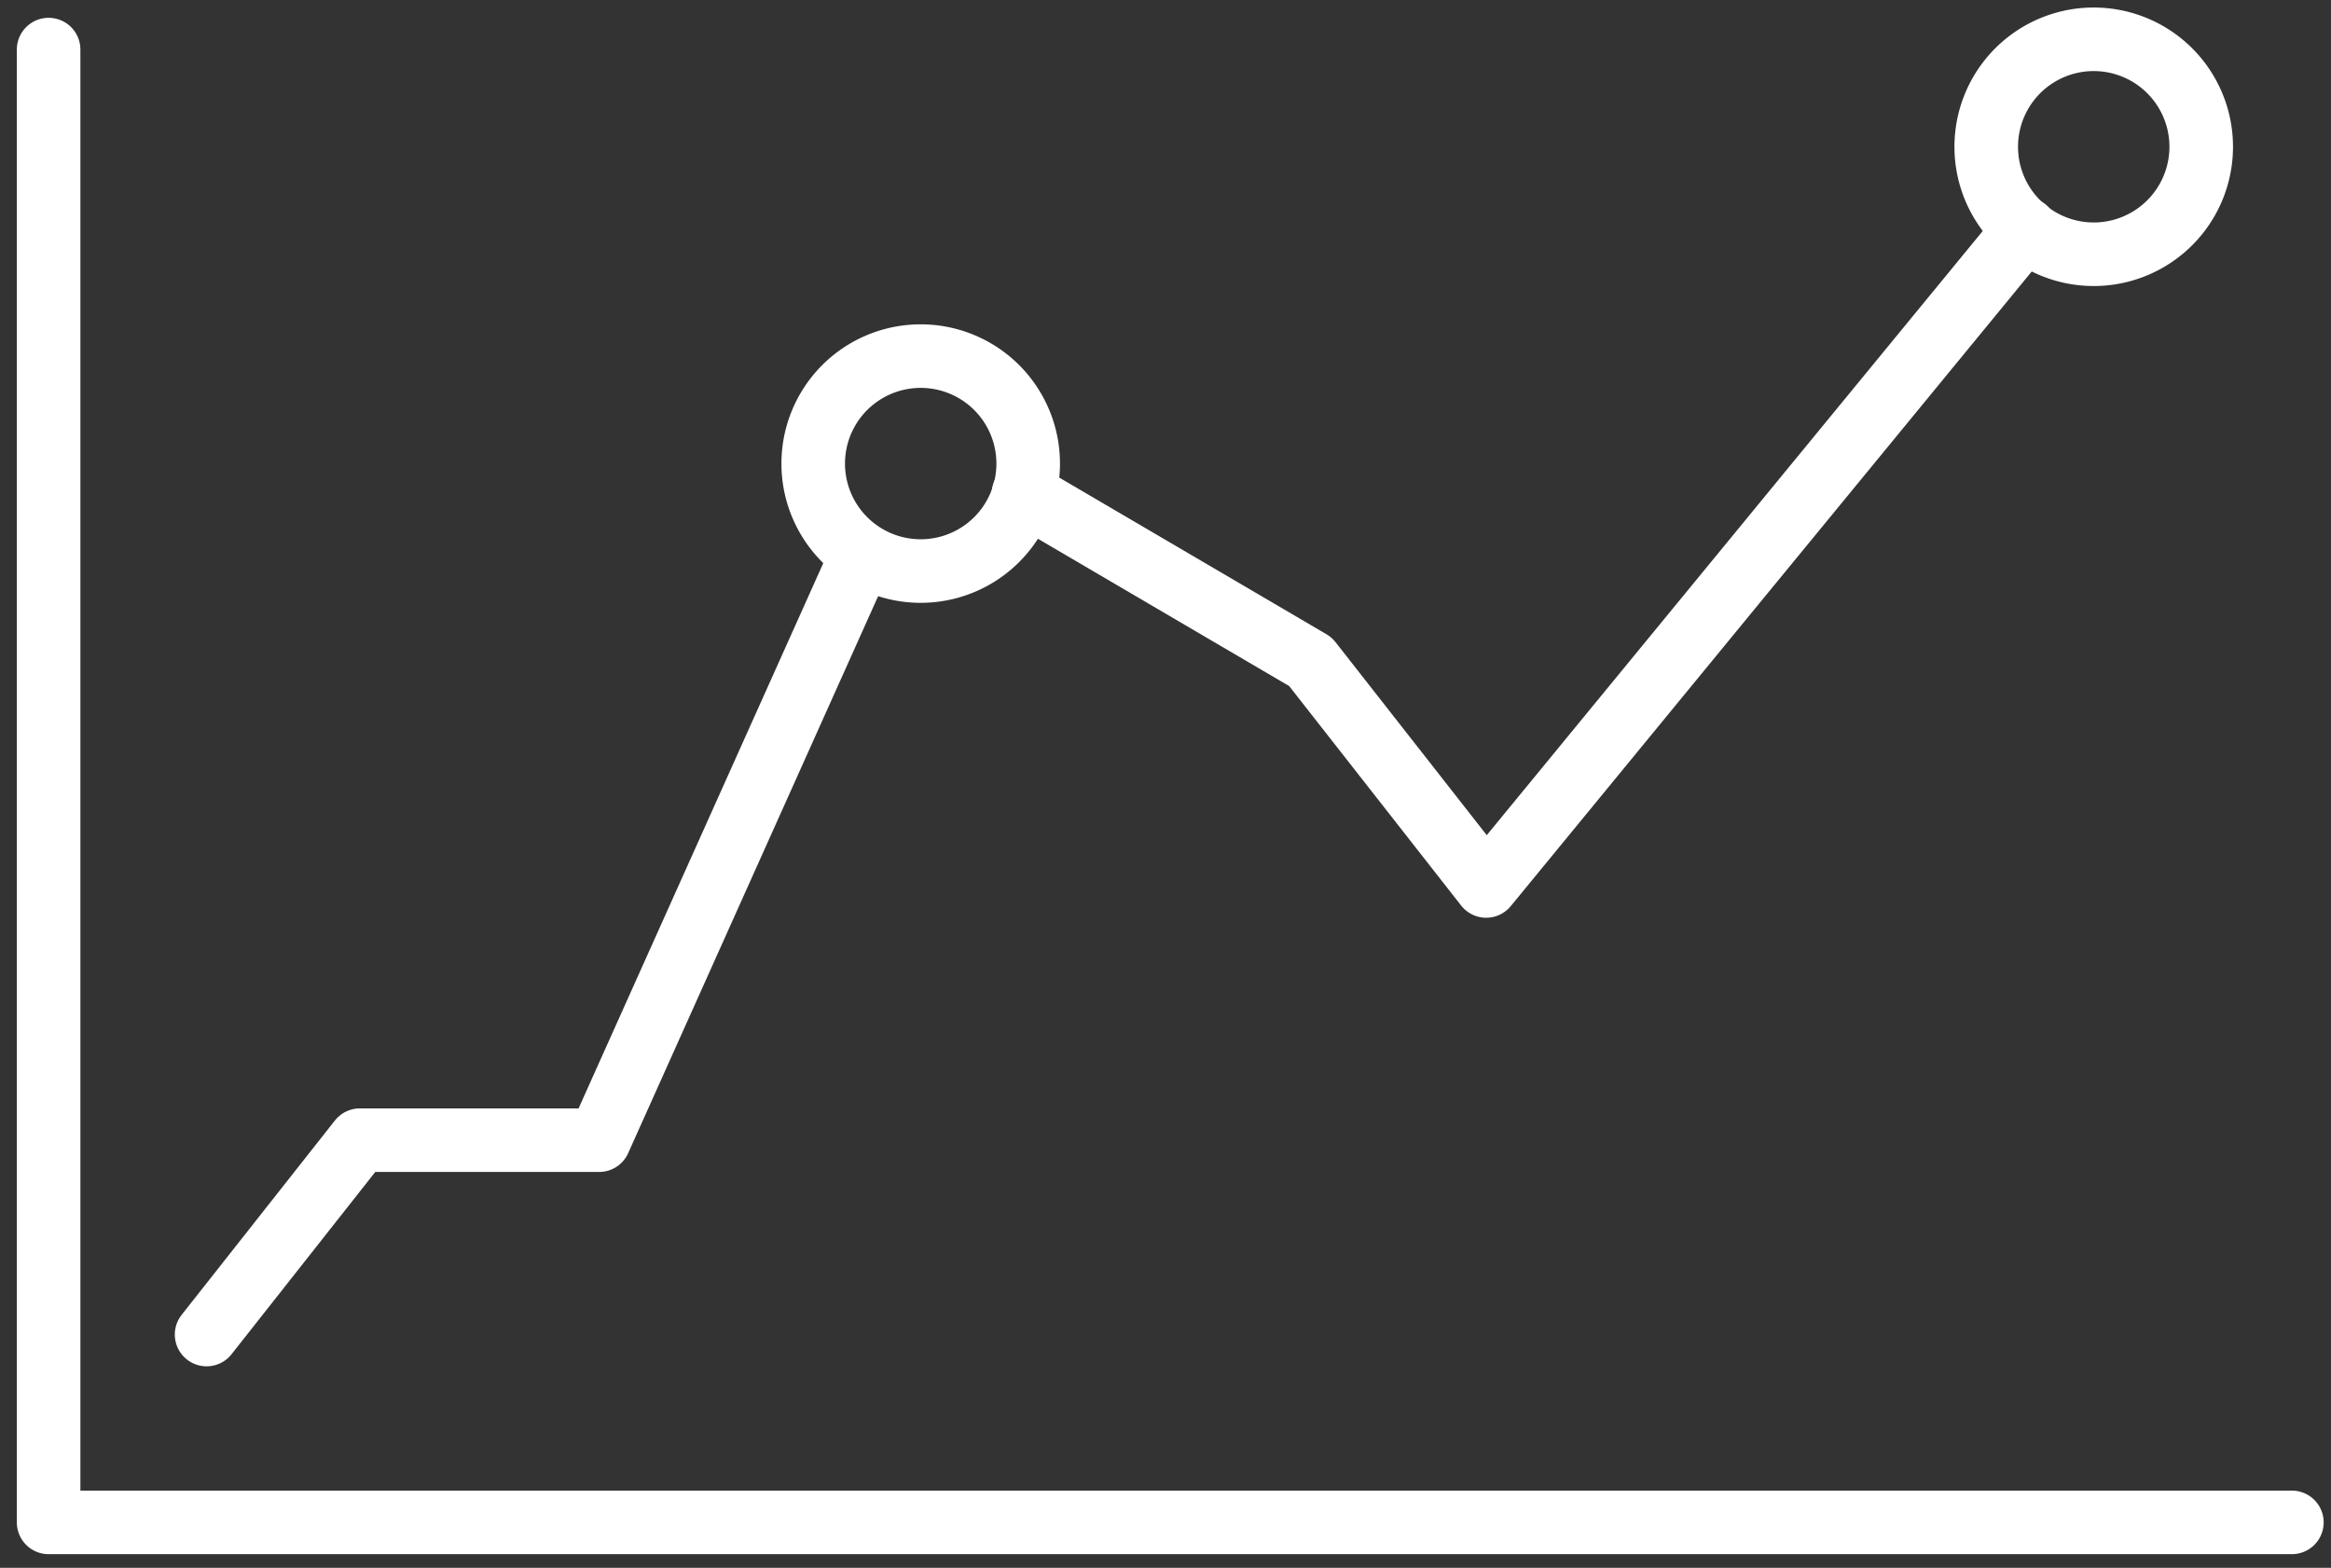
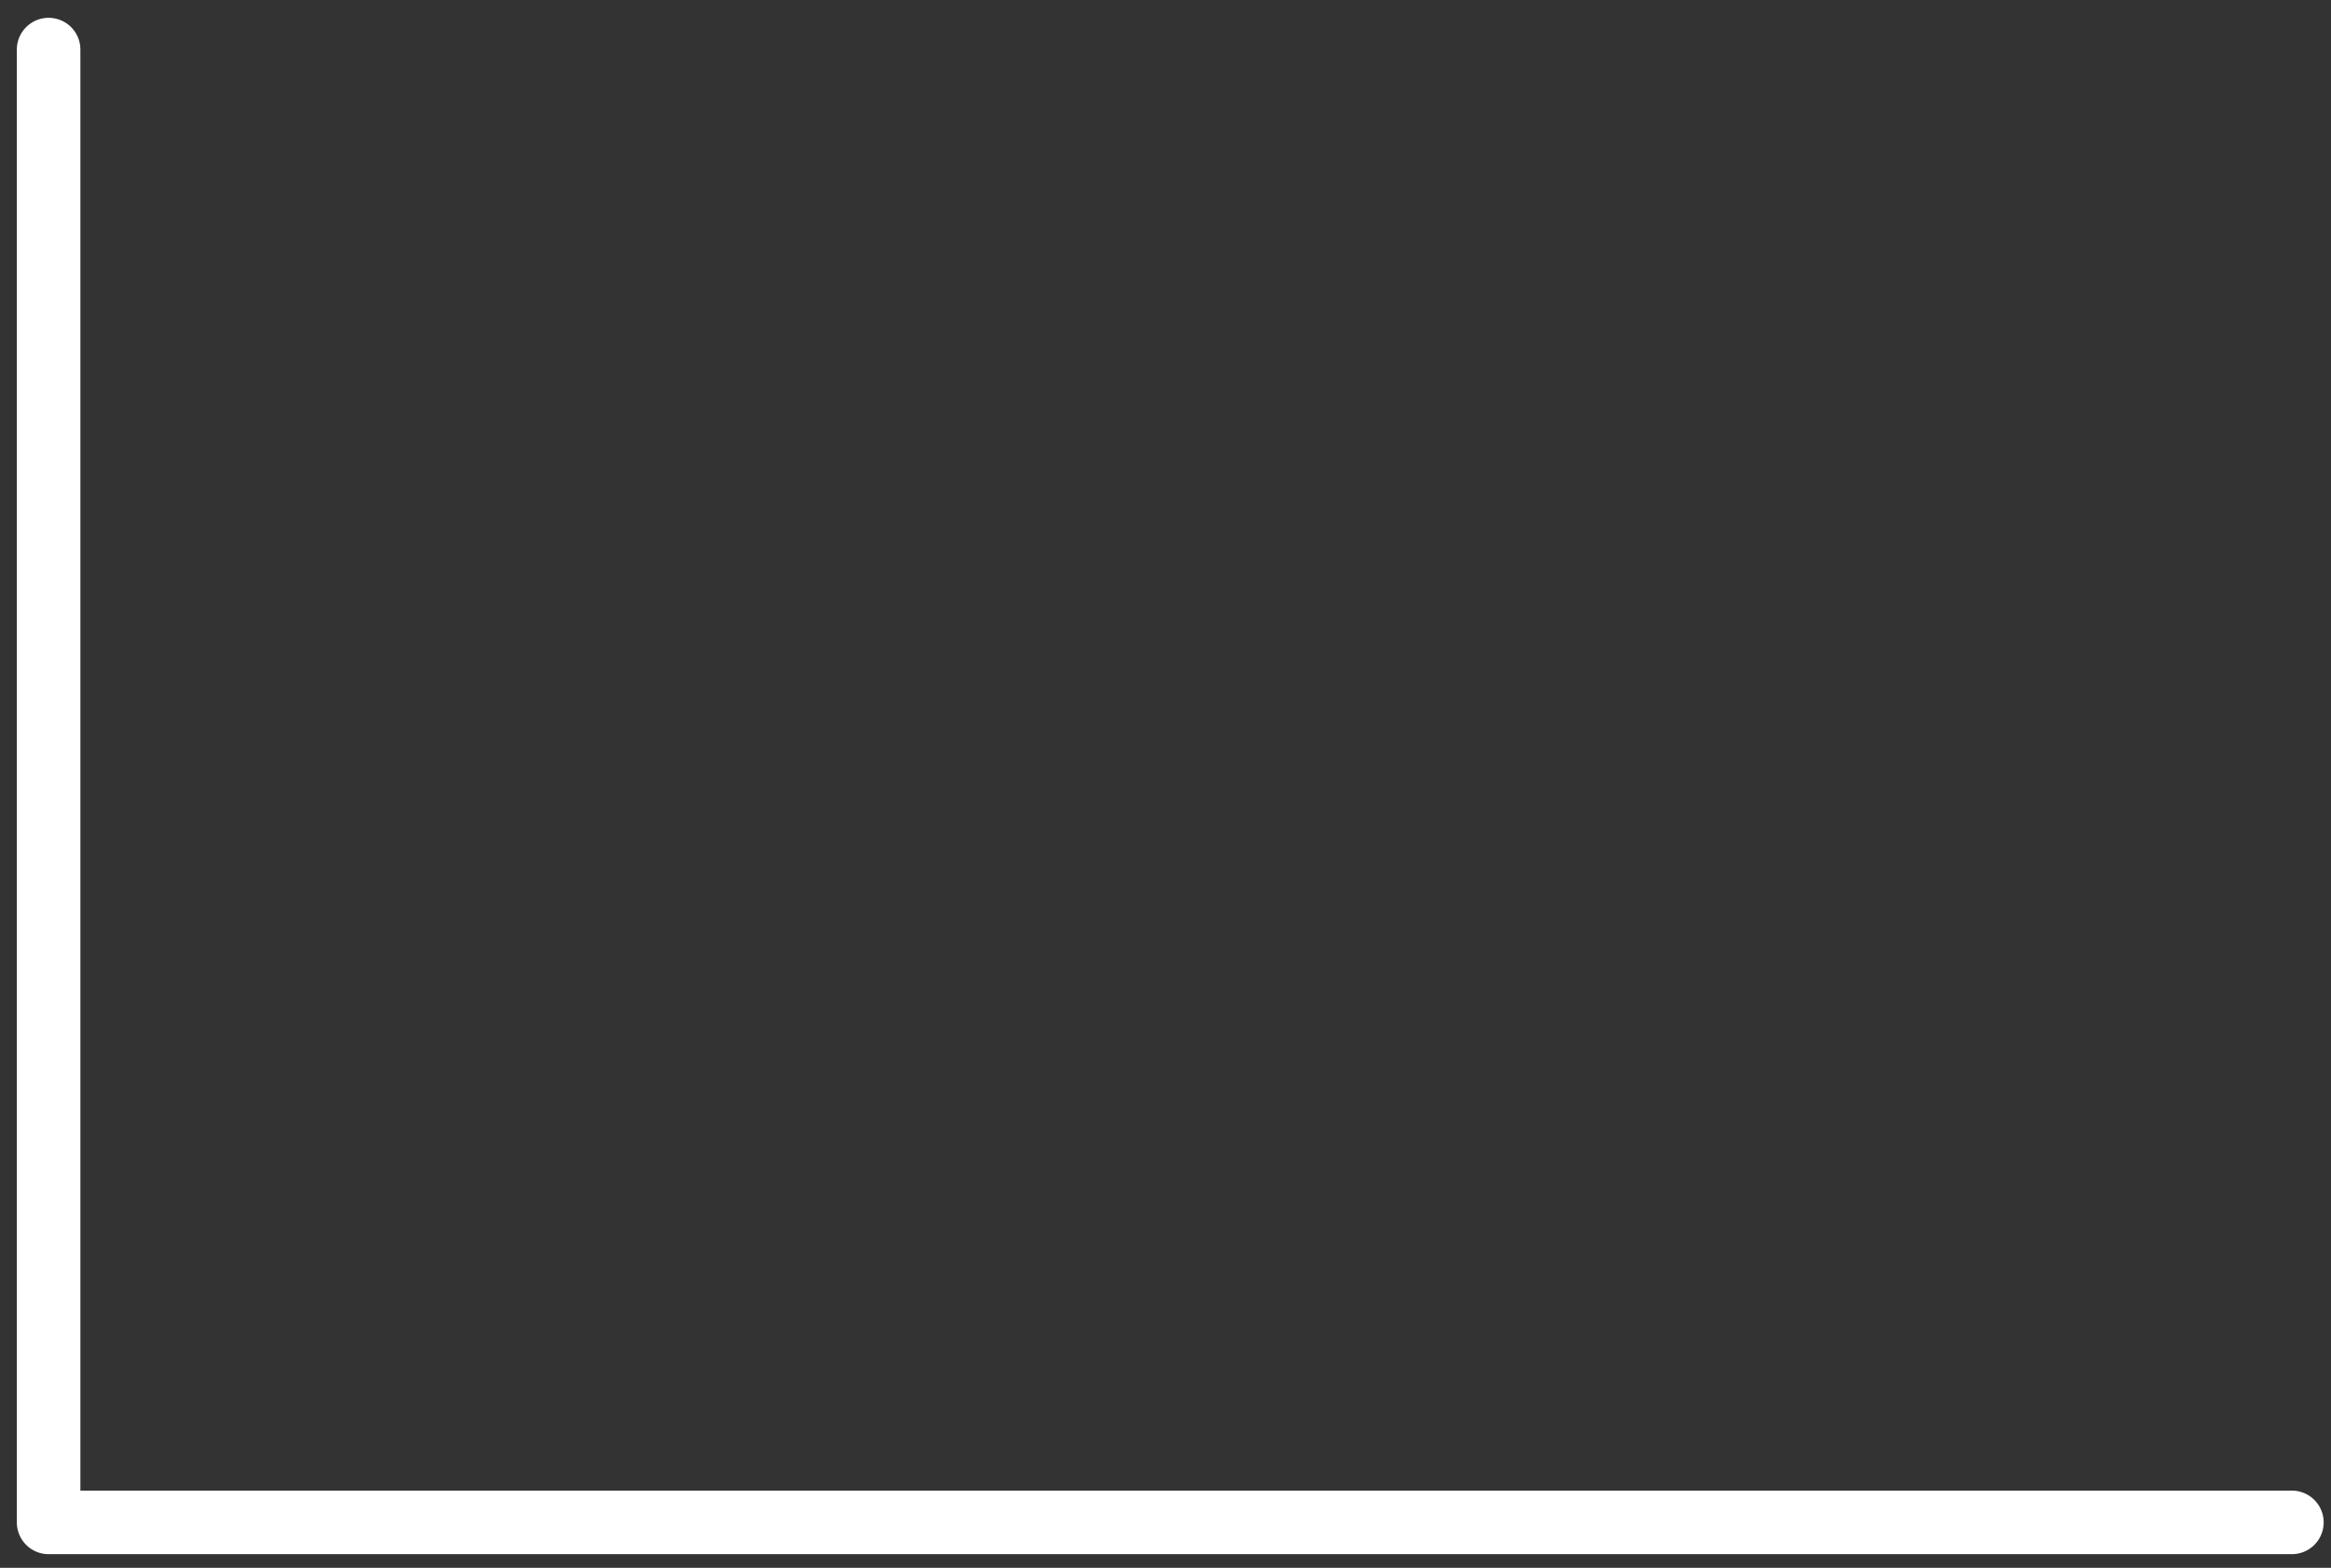
<svg xmlns="http://www.w3.org/2000/svg" width="110" height="74" fill="none">
  <rect width="100%" height="100%" fill="#333333" stroke="none" />
-   <path d="M2.294 2.34v69.515h105.86M48.3 23.292l13.541 7.94 8.292 10.585 25.45-31.008" stroke="#fff" stroke-width="3" stroke-linecap="round" stroke-linejoin="round" />
-   <path d="M9.749 62.989l7.233-9.174h11.292l12.35-27.524" stroke="#fff" stroke-width="3" stroke-linecap="round" stroke-linejoin="round" />
-   <path d="M43.448 26.953a5.072 5.072 0 100-10.145 5.072 5.072 0 000 10.145zM98.803 12a5.072 5.072 0 100-10.145 5.072 5.072 0 000 10.145z" stroke="#fff" stroke-width="3" stroke-linecap="round" stroke-linejoin="round" />
+   <path d="M2.294 2.34v69.515h105.86M48.3 23.292" stroke="#fff" stroke-width="3" stroke-linecap="round" stroke-linejoin="round" />
</svg>